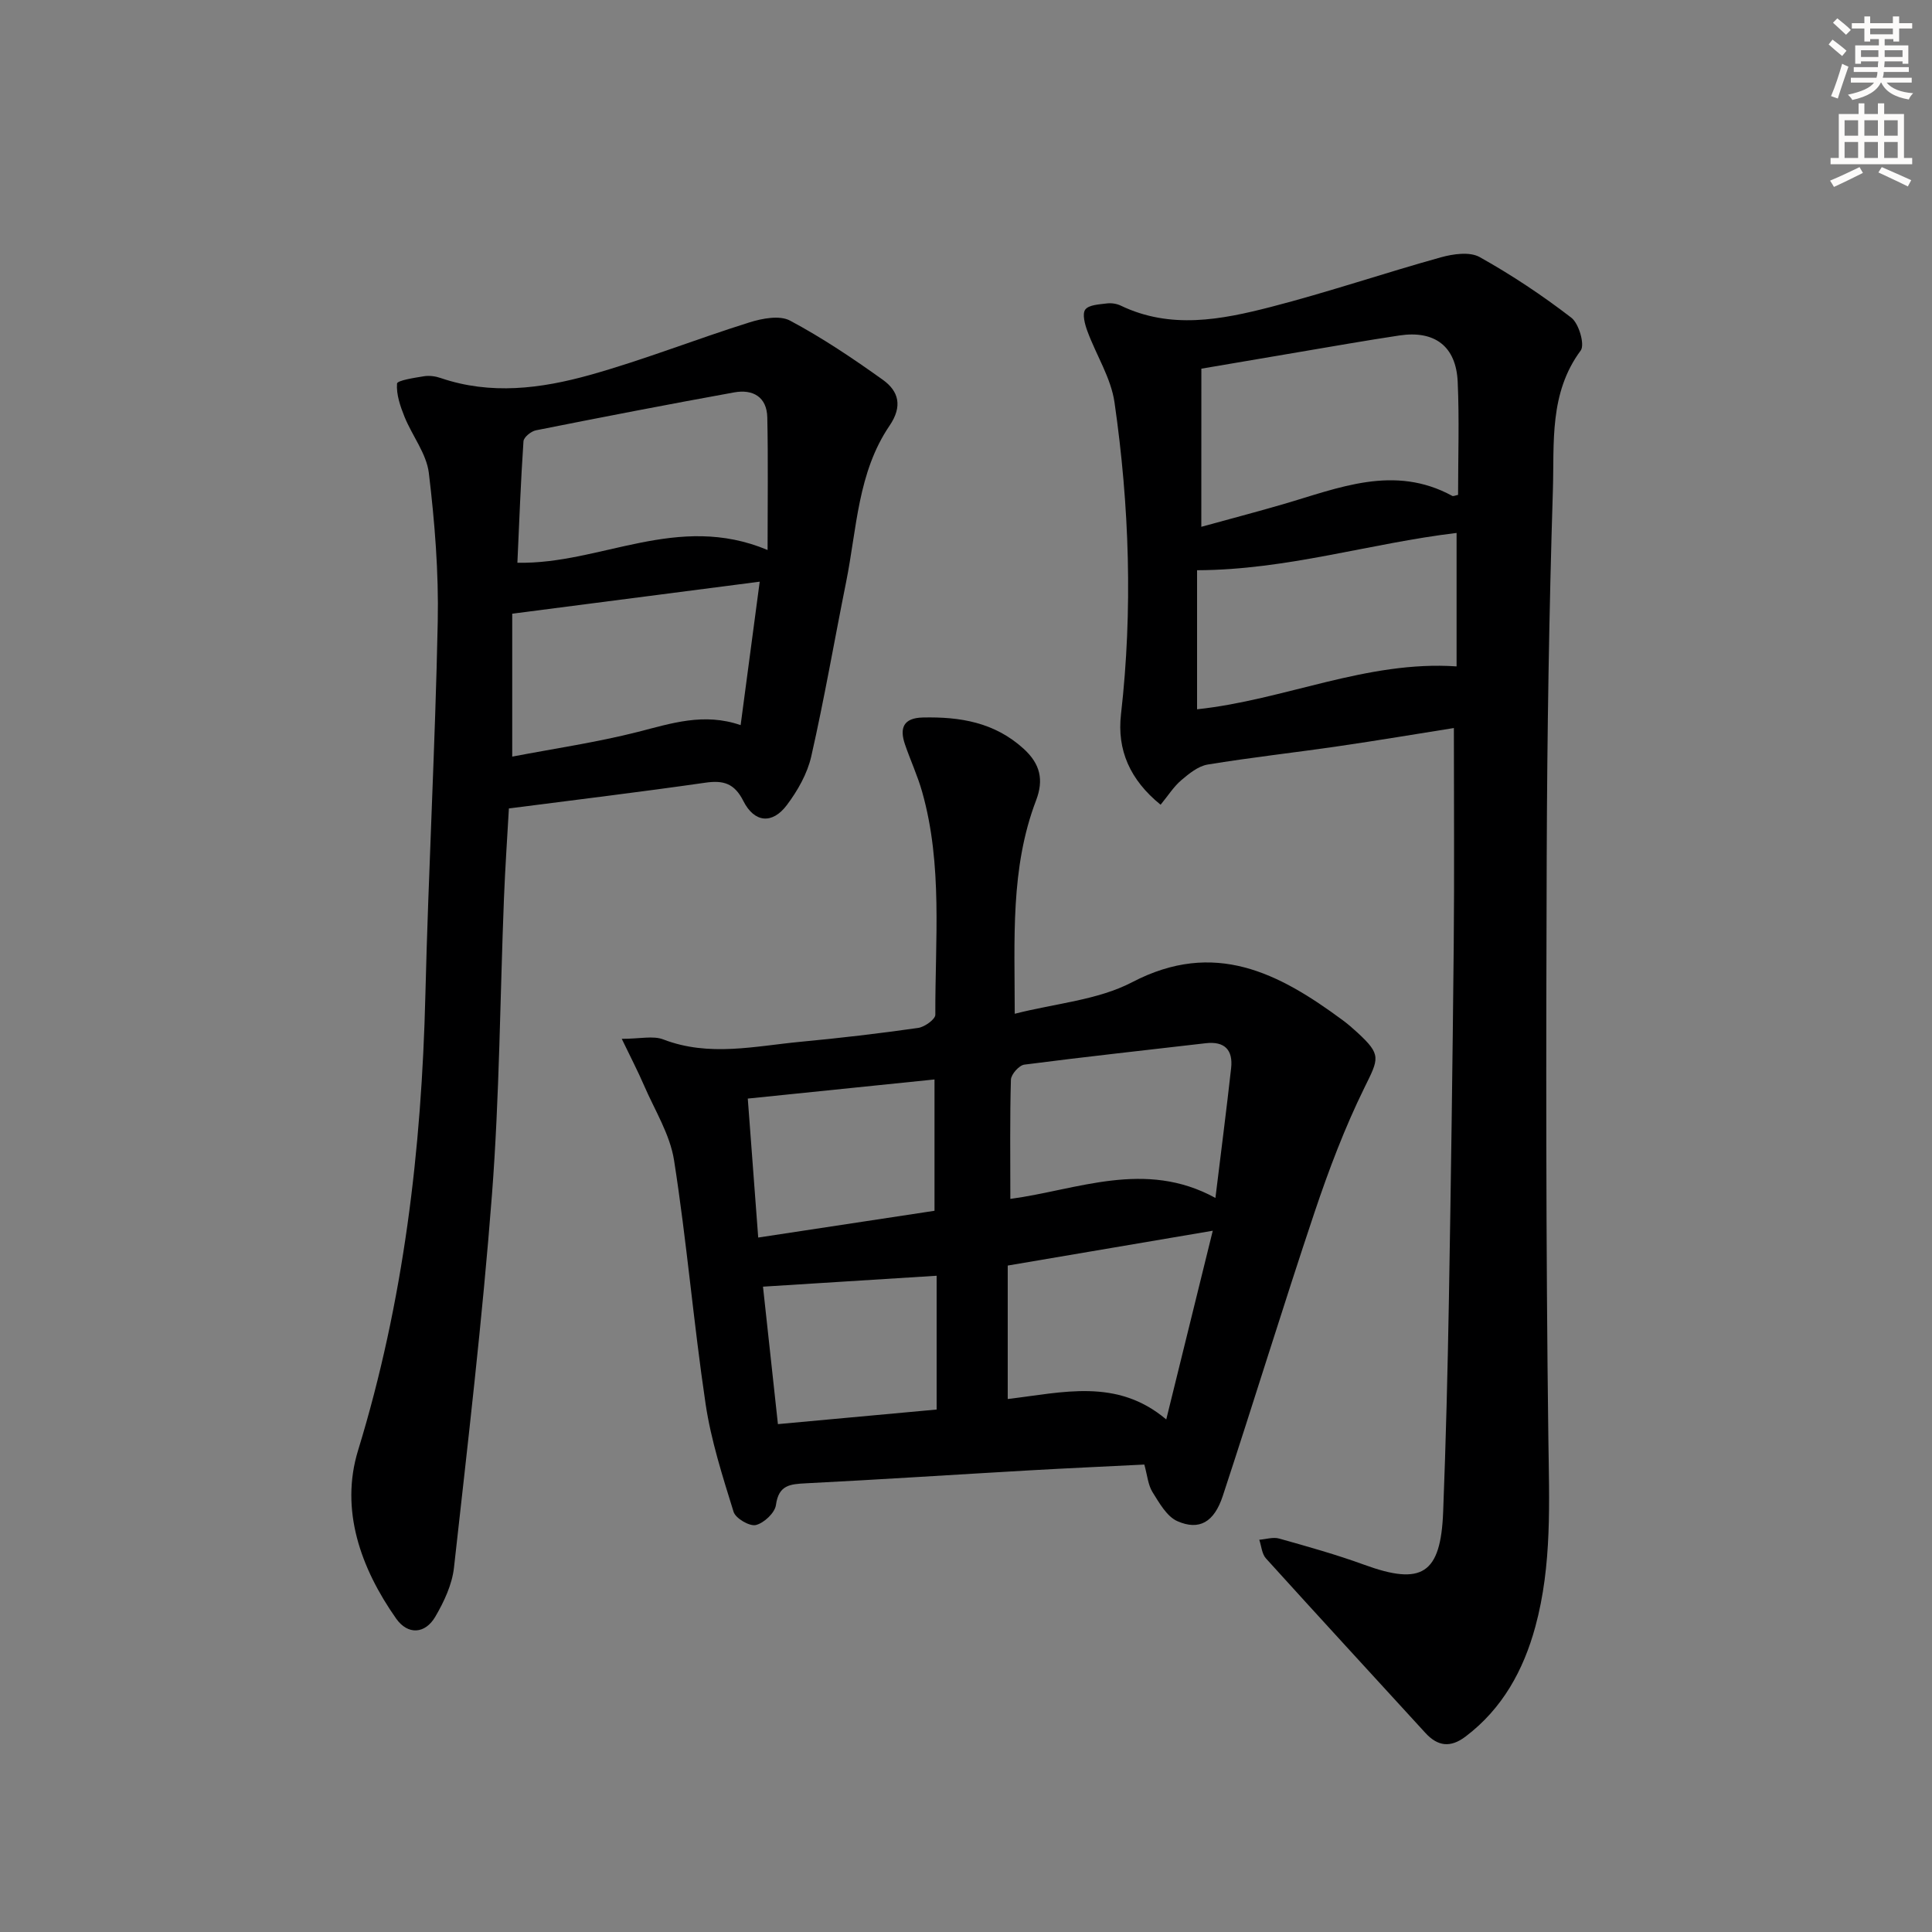
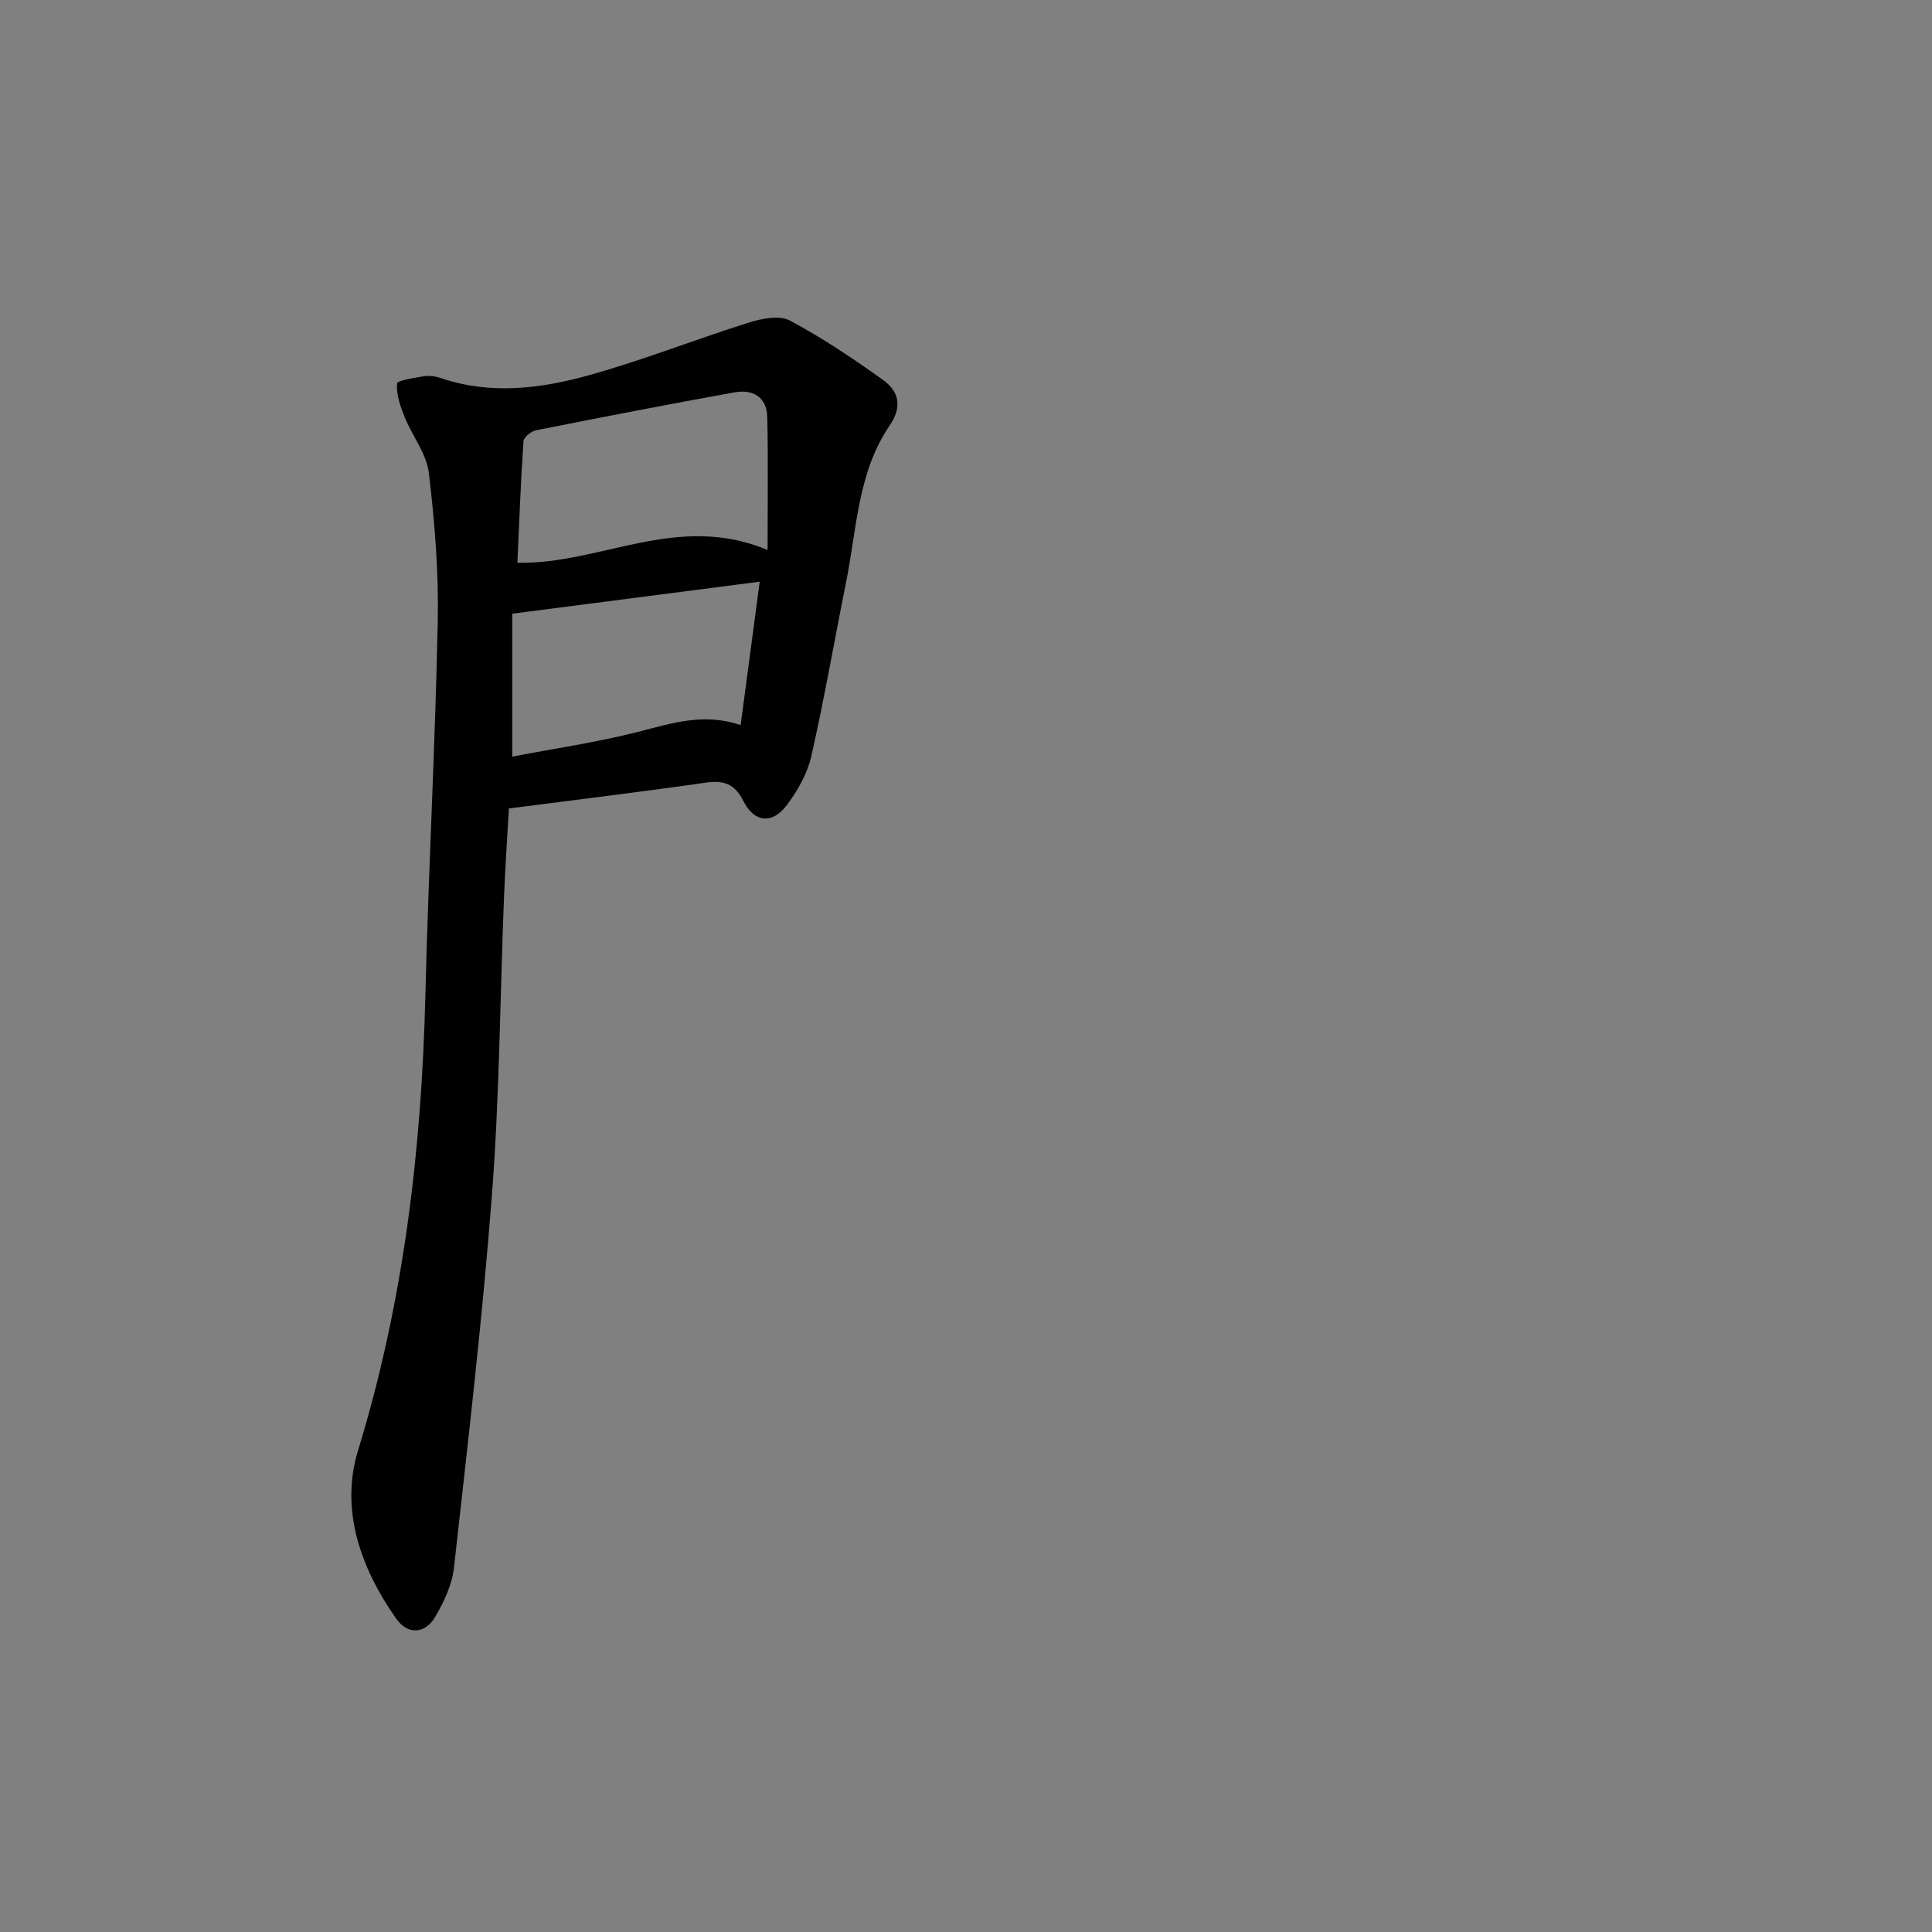
<svg xmlns="http://www.w3.org/2000/svg" enable-background="new 0 0 400 400" viewBox="0 0 400 400">
  <rect x="0" y="0" width="400" height="400" fill="#808080" stroke="none" />
  <g fill="#000001">
-     <path d="m240.29 166.61c-6.35-5.15-9.05-11.34-8.2-18.73 2.46-21.59 1.74-43.13-1.34-64.55-.73-5.09-3.8-9.82-5.62-14.78-.52-1.41-1.1-3.55-.44-4.45.73-.99 2.86-1.07 4.41-1.27.95-.13 2.07.03 2.93.44 10.31 4.96 20.79 2.93 31.05.29 11.85-3.05 23.46-7.01 35.26-10.29 2.53-.7 5.95-1.19 8-.05 6.62 3.7 12.99 7.94 18.99 12.56 1.57 1.21 2.83 5.58 1.94 6.79-6.55 8.82-5.46 19.07-5.76 28.86-.79 25.28-1.19 50.59-1.28 75.89-.14 40.14-.18 80.29.34 120.42.17 13.17.79 26.27-2.7 39.07-2.44 8.96-6.79 16.94-14.45 22.73-3.12 2.36-5.75 2.04-8.32-.77-11.01-12.04-22.06-24.03-33-36.12-.85-.94-.94-2.56-1.38-3.86 1.38-.11 2.86-.6 4.11-.25 5.91 1.66 11.84 3.32 17.6 5.42 11.94 4.36 15.86 1.96 16.36-10.93.57-14.63.93-29.27 1.19-43.91.42-24.46.76-48.93 1-73.39.14-14.78.03-29.56.03-45-7.65 1.21-15.74 2.58-23.86 3.76-9.03 1.32-18.11 2.32-27.11 3.8-1.96.32-3.87 1.88-5.48 3.25-1.57 1.34-2.71 3.18-4.27 5.07zm8.43-57.54c5.74-1.58 11.32-3.05 16.87-4.66 11.56-3.36 23.03-8.32 35.09-1.74.22.12.63-.1 1.2-.21 0-7.77.27-15.61-.08-23.41-.33-7.4-4.81-10.7-12.1-9.59-3.45.52-6.89 1.08-10.33 1.66-10.07 1.7-20.15 3.42-30.64 5.21-.01 11.04-.01 21.61-.01 32.74zm-.88 37.78c18.07-1.91 35.15-10.15 53.73-8.88 0-9.31 0-18.64 0-27.63-17.94 2.14-35.08 7.66-53.73 7.72z" />
-     <path d="m210.09 209.89c8.48-2.17 17.19-2.82 24.3-6.53 17.07-8.91 30.38-1.91 43.6 7.86 1.07.79 2.08 1.67 3.06 2.57 5 4.61 4.43 5.34 1.43 11.42-4.07 8.28-7.37 17-10.31 25.76-6.54 19.52-12.57 39.21-19.01 58.76-1.78 5.41-4.86 7.2-9.38 5.22-2.2-.96-3.76-3.78-5.17-6.03-.92-1.48-1.06-3.44-1.69-5.7-7.93.4-15.83.75-23.73 1.2-15.43.88-30.86 1.9-46.3 2.68-3.28.17-5.68.32-6.24 4.5-.22 1.62-2.48 3.74-4.16 4.14-1.31.31-4.19-1.38-4.61-2.73-2.28-7.36-4.67-14.79-5.8-22.38-2.49-16.75-3.9-33.66-6.52-50.38-.84-5.39-4.02-10.42-6.24-15.57-1.27-2.94-2.76-5.79-4.59-9.6 3.79 0 6.48-.69 8.59.12 9.52 3.67 19.03 1.37 28.53.48 8.1-.76 16.18-1.71 24.24-2.86 1.34-.19 3.56-1.78 3.56-2.72-.06-15.43 1.56-30.99-2.73-46.16-.94-3.34-2.43-6.52-3.55-9.81-1.16-3.38-.36-5.49 3.71-5.58 7.69-.17 14.82.99 20.85 6.47 3.47 3.16 4.19 6.46 2.58 10.69-5.36 14.05-4.42 28.71-4.42 44.18zm-.91 38.33c13.86-1.86 27.88-8.2 42.46-.2 1.19-9.77 2.3-18.31 3.25-26.86.42-3.76-1.32-5.63-5.27-5.17-12.52 1.46-25.05 2.81-37.54 4.43-1.09.14-2.74 2.01-2.78 3.11-.23 7.93-.12 15.87-.12 24.69zm41.91 6.59c-15.54 2.64-29.17 4.95-42.45 7.21v27.63c11.43-1.35 22.59-4.4 32.82 4.23 3.32-13.45 6.34-25.73 9.63-39.07zm-94.11 1.41c12.72-1.93 24.62-3.74 36.5-5.54 0-9.46 0-18.36 0-27.19-12.95 1.33-25.57 2.62-38.66 3.96.71 9.53 1.41 18.75 2.16 28.77zm.99 10.17c1.06 9.77 2.06 18.93 3.09 28.46 11.43-1.05 22.24-2.04 32.86-3.02 0-9.39 0-18.26 0-27.7-12.19.77-23.7 1.49-35.95 2.26z" />
    <path d="m105.36 167.38c-.34 6.02-.77 12.3-1.02 18.59-.81 20.44-.92 40.94-2.48 61.32-1.98 25.81-5.01 51.54-7.87 77.28-.39 3.5-2.05 7.04-3.86 10.14-2.12 3.63-5.71 3.82-8.12.39-7.36-10.47-11.64-22.53-7.88-34.8 9.45-30.82 13.16-62.26 13.94-94.29.63-25.77 2.04-51.52 2.56-77.28.21-10.25-.62-20.59-1.84-30.78-.48-4.03-3.45-7.72-5.04-11.66-.88-2.19-1.72-4.62-1.55-6.87.05-.66 3.59-1.2 5.57-1.52 1.11-.18 2.38-.01 3.45.36 10.38 3.55 20.79 2.2 30.89-.62 11.16-3.12 21.98-7.42 33.05-10.89 2.64-.83 6.26-1.52 8.41-.37 6.69 3.57 13.04 7.84 19.22 12.26 3.29 2.36 4.11 5.47 1.39 9.48-6.61 9.7-6.78 21.36-9 32.38-2.42 12.03-4.5 24.14-7.22 36.11-.81 3.57-2.82 7.1-5.05 10.07-3.01 4.01-6.73 3.67-9-.83-1.84-3.65-4.1-4.35-7.89-3.8-13.45 1.93-26.94 3.56-40.66 5.33zm53.56-53.51c0-10 .13-18.73-.06-27.45-.09-4.25-2.99-5.88-6.85-5.18-13.71 2.48-27.38 5.13-41.05 7.85-1.01.2-2.52 1.43-2.58 2.27-.57 8.4-.88 16.82-1.26 25.15 17.28.36 33.1-10.48 51.8-2.64zm-1.63 6.56c-17.57 2.27-34.14 4.42-51.24 6.63v29.59c8.83-1.69 17.52-2.96 25.99-5.11 6.94-1.77 13.68-4.04 21.3-1.41 1.35-10.07 2.62-19.67 3.95-29.7z" />
  </g>
-   <path d="m378.6 9.2.8-1c.9.7 1.9 1.4 2.9 2.3l-.9 1.1c-1.1-.9-2-1.7-2.8-2.4zm.5 10.7c.9-2.1 1.6-4.3 2.3-6.7.4.2.8.4 1.3.6-.7 2.1-1.5 4.3-2.2 6.6zm.4-15.2.9-.9c1 .8 2 1.6 2.8 2.4l-1 1c-1-.9-1.9-1.8-2.7-2.5zm12.5-1.3h1.2v1.4h2.7v1.1h-2.7v2.7h-1.2v-.5h-1.8v1.3h4.9v3.8h-1.2v-.5h-3.7c0 .4-.1.9-.1 1.2h5.1v1h-5.2c0 .5-.1.9-.2 1.2h6v1h-5.2c1.1 1.3 2.9 2 5.5 2.2-.4.4-.7.8-.9 1.3-2.9-.5-4.8-1.6-5.7-3.5h-.1c-.8 1.7-2.7 2.9-5.9 3.6-.2-.4-.6-.8-.9-1.1 2.8-.6 4.6-1.4 5.4-2.5h-4.8v-1h5.3c.1-.3.2-.7.2-1.2h-4.9v-1h5c0-.4 0-.8.1-1.2h-3.6v.5h-1.2v-3.8h4.9v-1.3h-1.8v.5h-1.2v-2.7h-2.6v-1.1h2.6v-1.4h1.2v1.4h4.7v-1.4zm-6.7 8.4h3.6c0-.4 0-.9 0-1.4h-3.6zm1.9-4.7h4.7v-1.2h-4.7zm6.7 3.3h-3.7v1.4h3.7z" fill="#fcfbfa" />
-   <path d="m384.7 21.4h1.3v2.2h2.8v-2.2h1.3v2.2h4.1v9.1h1.7v1.3h-16.9v-1.3h1.7v-9.1h4.1v-2.2zm.3 13.2.7 1.2c-1.8.9-3.8 1.9-6 2.9-.2-.4-.5-.8-.8-1.3 2.4-1 4.4-2 6.1-2.8zm-3.1-6.5h2.8v-3.2h-2.8zm0 4.6h2.8v-3.3h-2.8zm4.1-4.6h2.8v-3.2h-2.8zm0 4.6h2.8v-3.3h-2.8zm3.6 1.9c2.1.9 4.1 1.8 6.1 2.7l-.7 1.3c-2.2-1.1-4.2-2-6.1-2.9zm3.3-9.7h-2.8v3.2h2.8zm-2.8 7.8h2.8v-3.3h-2.8z" fill="#fcfbfa" />
</svg>